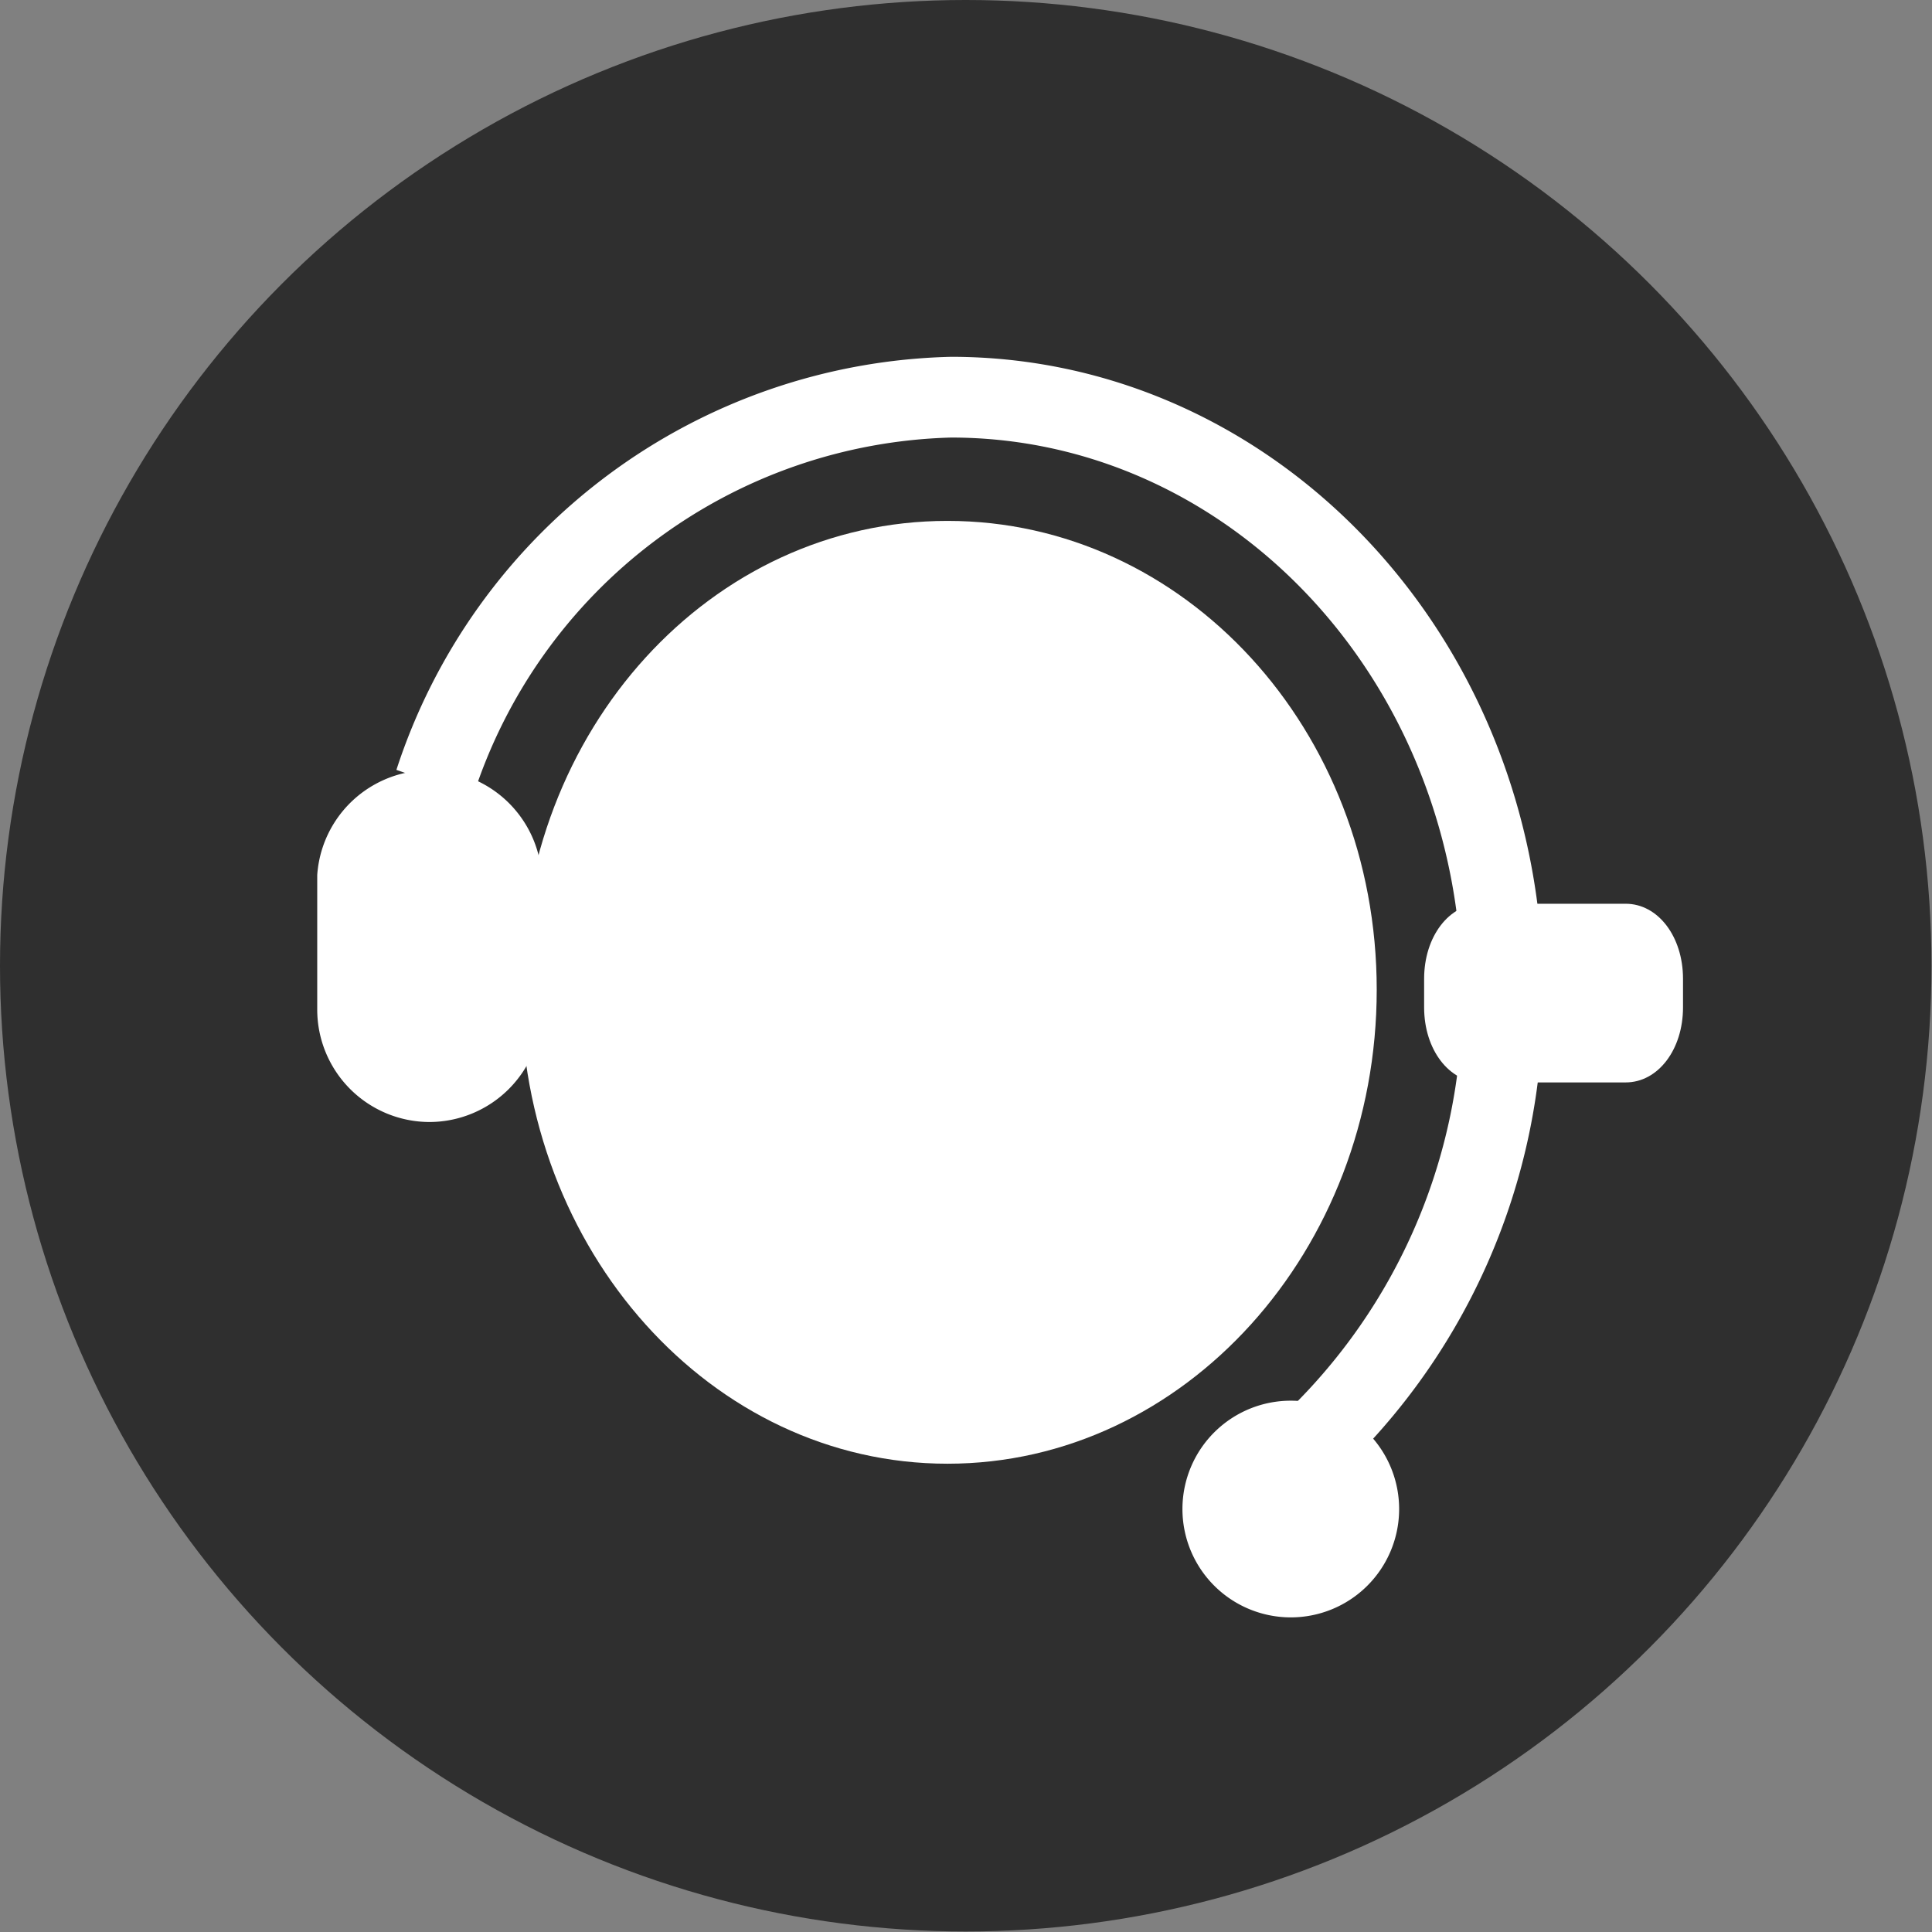
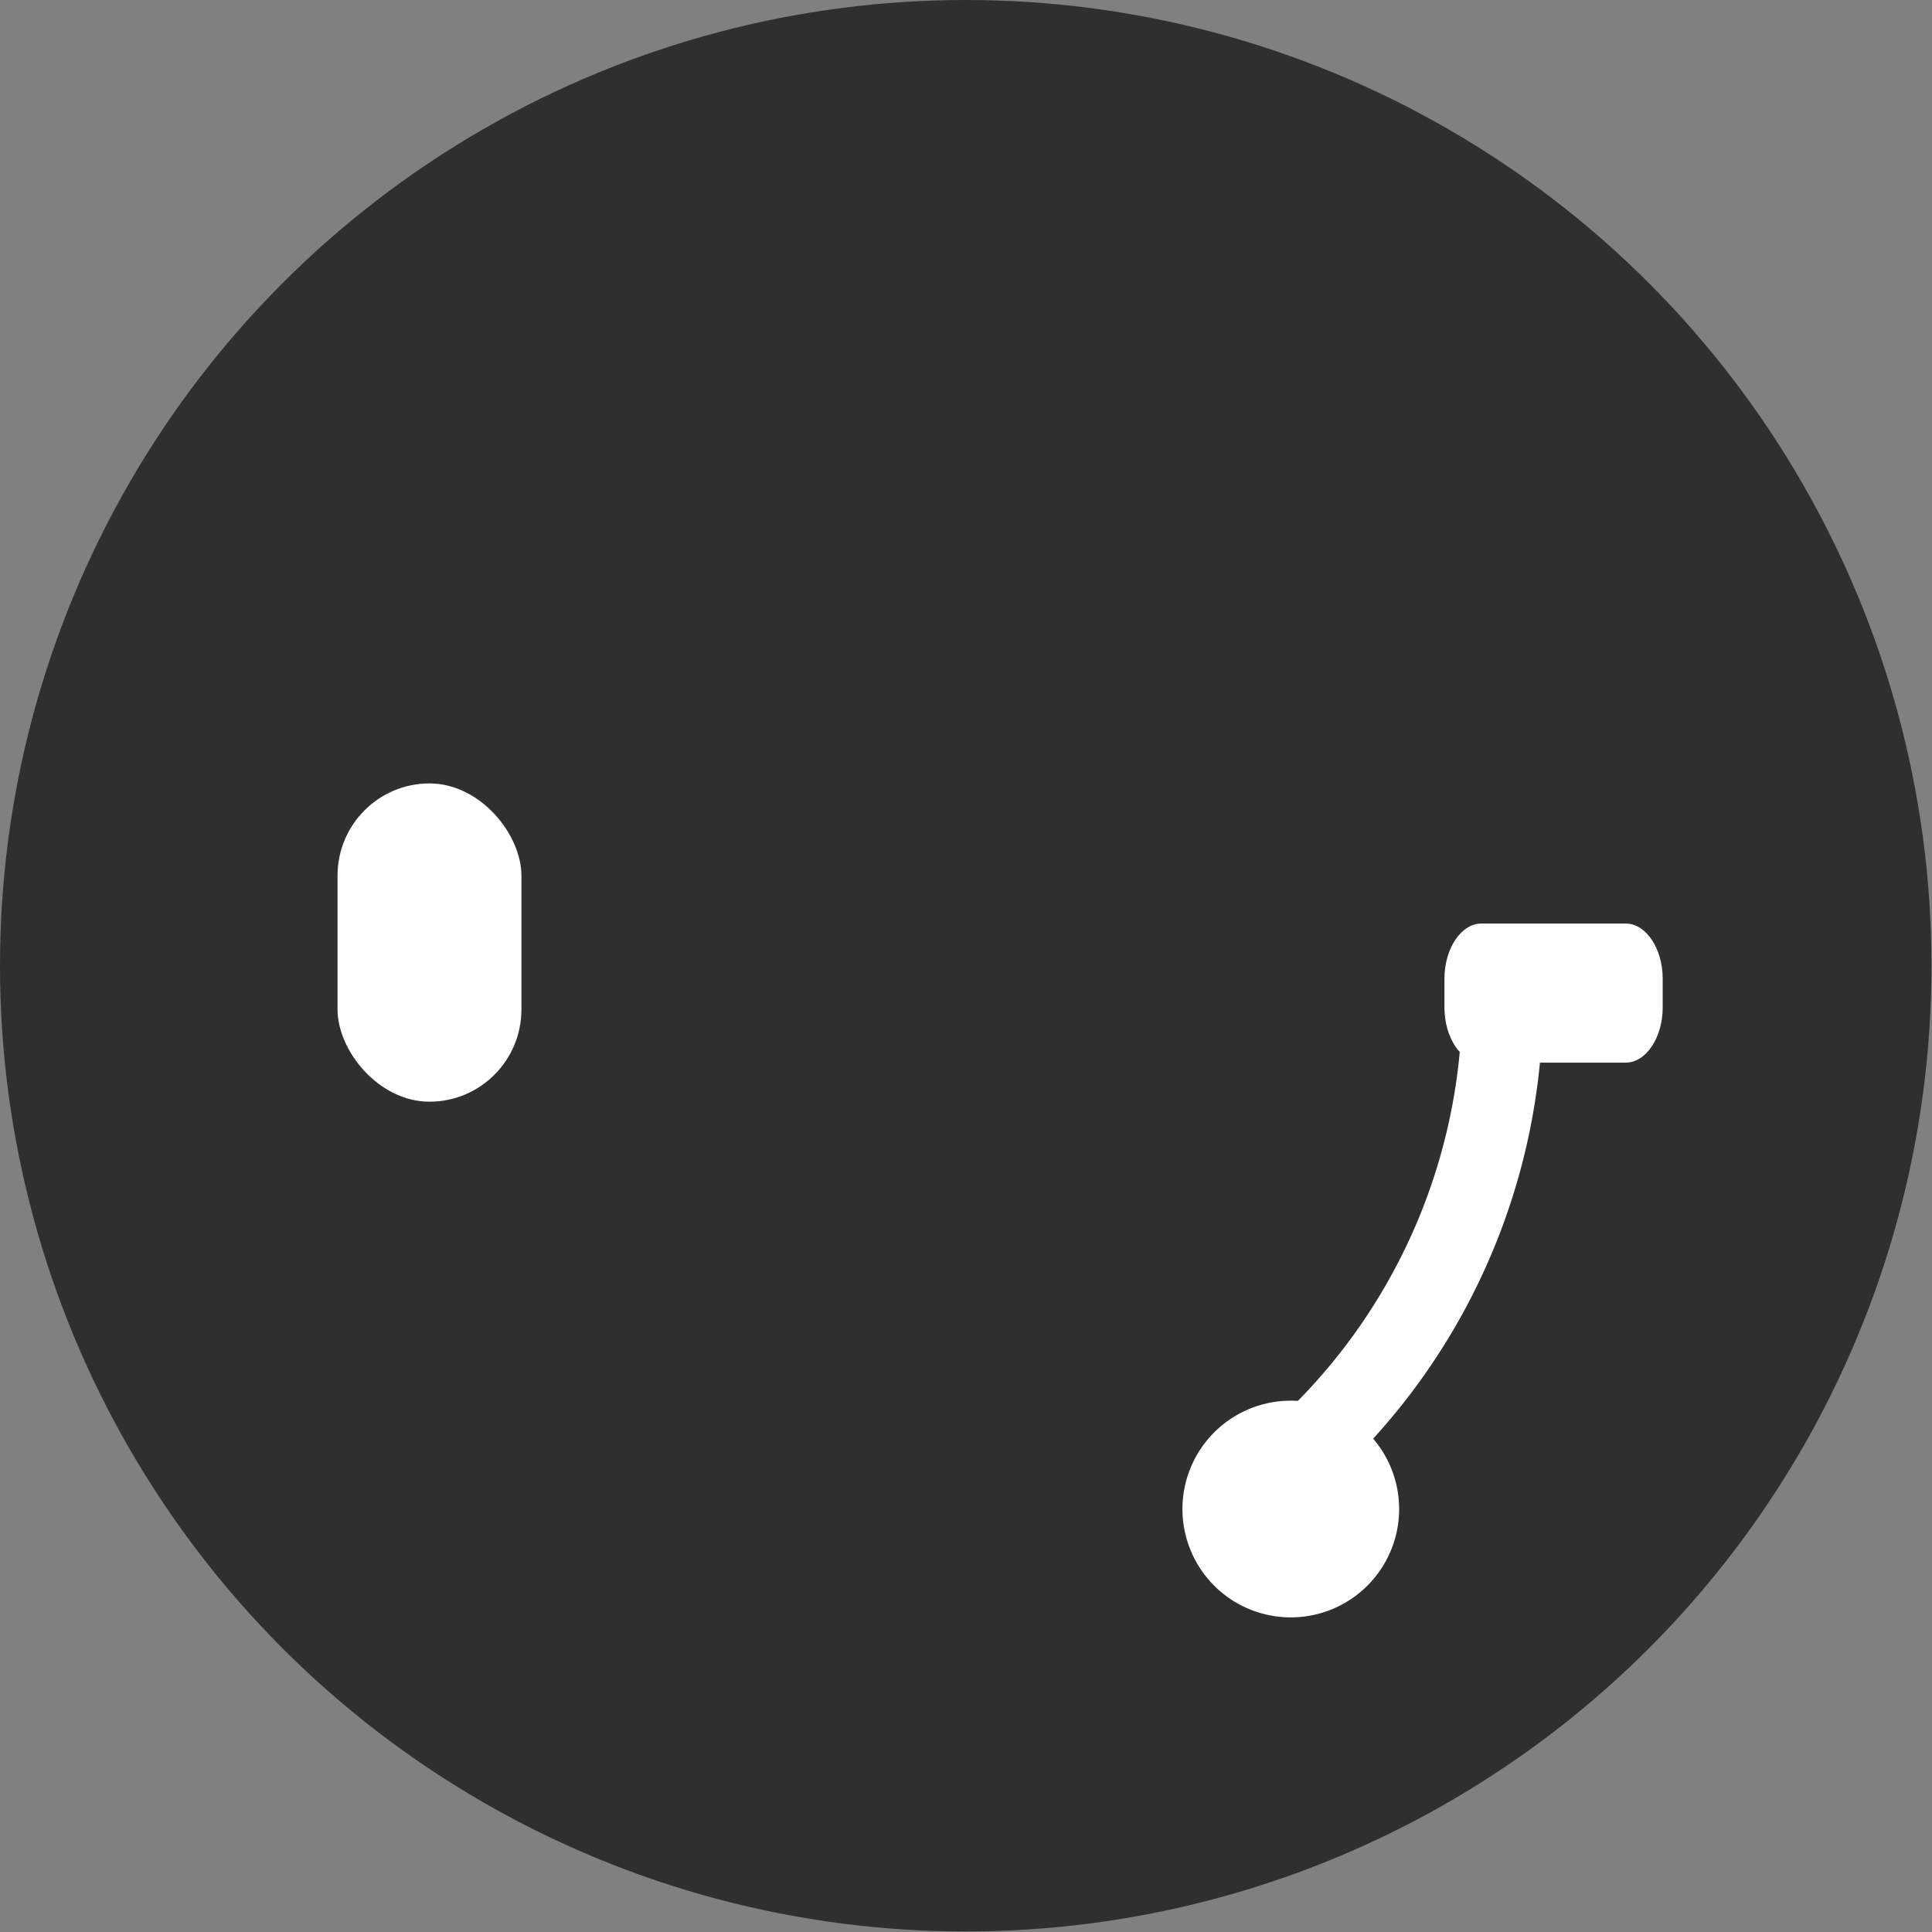
<svg xmlns="http://www.w3.org/2000/svg" viewBox="0 0 37.09 37.09">
  <rect x="0" y="0" width="37.09" height="37.09" fill="#808080" stroke="none" />
  <defs>
    <style>.cls-1{fill:#2f2f2f;}.cls-2{fill:#fff;}</style>
  </defs>
  <title>contact-icon</title>
  <g id="Layer_2" data-name="Layer 2">
    <g id="Layer_8" data-name="Layer 8">
      <circle class="cls-1" cx="18.54" cy="18.54" r="18.54" />
-       <path class="cls-2" d="M28,17.82c-.57-5.37-4.76-9.42-9.74-9.42a9.92,9.92,0,0,0-9.18,6.89l-1.47-.51A11.48,11.48,0,0,1,18.26,6.85c5.77,0,10.63,4.64,11.29,10.8Z" />
      <rect class="cls-2" x="6.48" y="15.04" width="3.53" height="6.11" rx="1.77" ry="1.77" />
-       <path class="cls-2" d="M8.25,21.54a2.16,2.16,0,0,1-2.16-2.16V16.8a2.16,2.16,0,0,1,4.31,0v2.58A2.16,2.16,0,0,1,8.25,21.54Zm0-6.11A1.37,1.37,0,0,0,6.87,16.8v2.58a1.38,1.38,0,1,0,2.75,0V16.8A1.37,1.37,0,0,0,8.25,15.43Z" />
      <path class="cls-2" d="M28.68,20.4h-.24c-.39,0-.71-.48-.71-1.06v-.55c0-.58.32-1.06.71-1.06h2.77c.39,0,.71.48.71,1.06v.55c0,.58-.32,1.06-.71,1.06H28.68Z" />
-       <path class="cls-2" d="M31.21,20.78H28.44c-.62,0-1.1-.63-1.1-1.44v-.55c0-.81.48-1.44,1.1-1.44h2.77c.62,0,1.1.63,1.1,1.44v.55C32.31,20.15,31.83,20.78,31.21,20.78Zm-2.77-2.66c-.12,0-.33.26-.33.67v.55c0,.41.21.67.33.67h2.77c.11,0,.32-.26.32-.67v-.55c0-.41-.21-.67-.32-.67Z" />
      <path class="cls-2" d="M24.84,28.8a.79.79,0,0,1-.59-.27.78.78,0,0,1,.09-1.09,11,11,0,0,0,3.73-8.37.78.78,0,0,1,.78-.78.77.77,0,0,1,.77.78,12.49,12.49,0,0,1-4.27,9.54A.77.77,0,0,1,24.84,28.8Z" />
      <circle class="cls-2" cx="24.78" cy="28.97" r="1.69" />
      <path class="cls-2" d="M24.78,31.05A2.08,2.08,0,1,1,26.86,29,2.08,2.08,0,0,1,24.78,31.05Zm0-3.37A1.3,1.3,0,1,0,26.08,29,1.3,1.3,0,0,0,24.78,27.68Z" />
-       <ellipse class="cls-2" cx="18.19" cy="19.03" rx="7.85" ry="8.68" />
-       <path class="cls-2" d="M18.19,28.1C13.65,28.1,10,24,10,19S13.65,10,18.19,10,26.43,14,26.43,19,22.74,28.1,18.19,28.1Zm0-17.36c-4.11,0-7.46,3.72-7.46,8.29s3.35,8.29,7.46,8.29S25.66,23.6,25.66,19,22.31,10.74,18.19,10.74Z" />
    </g>
  </g>
</svg>